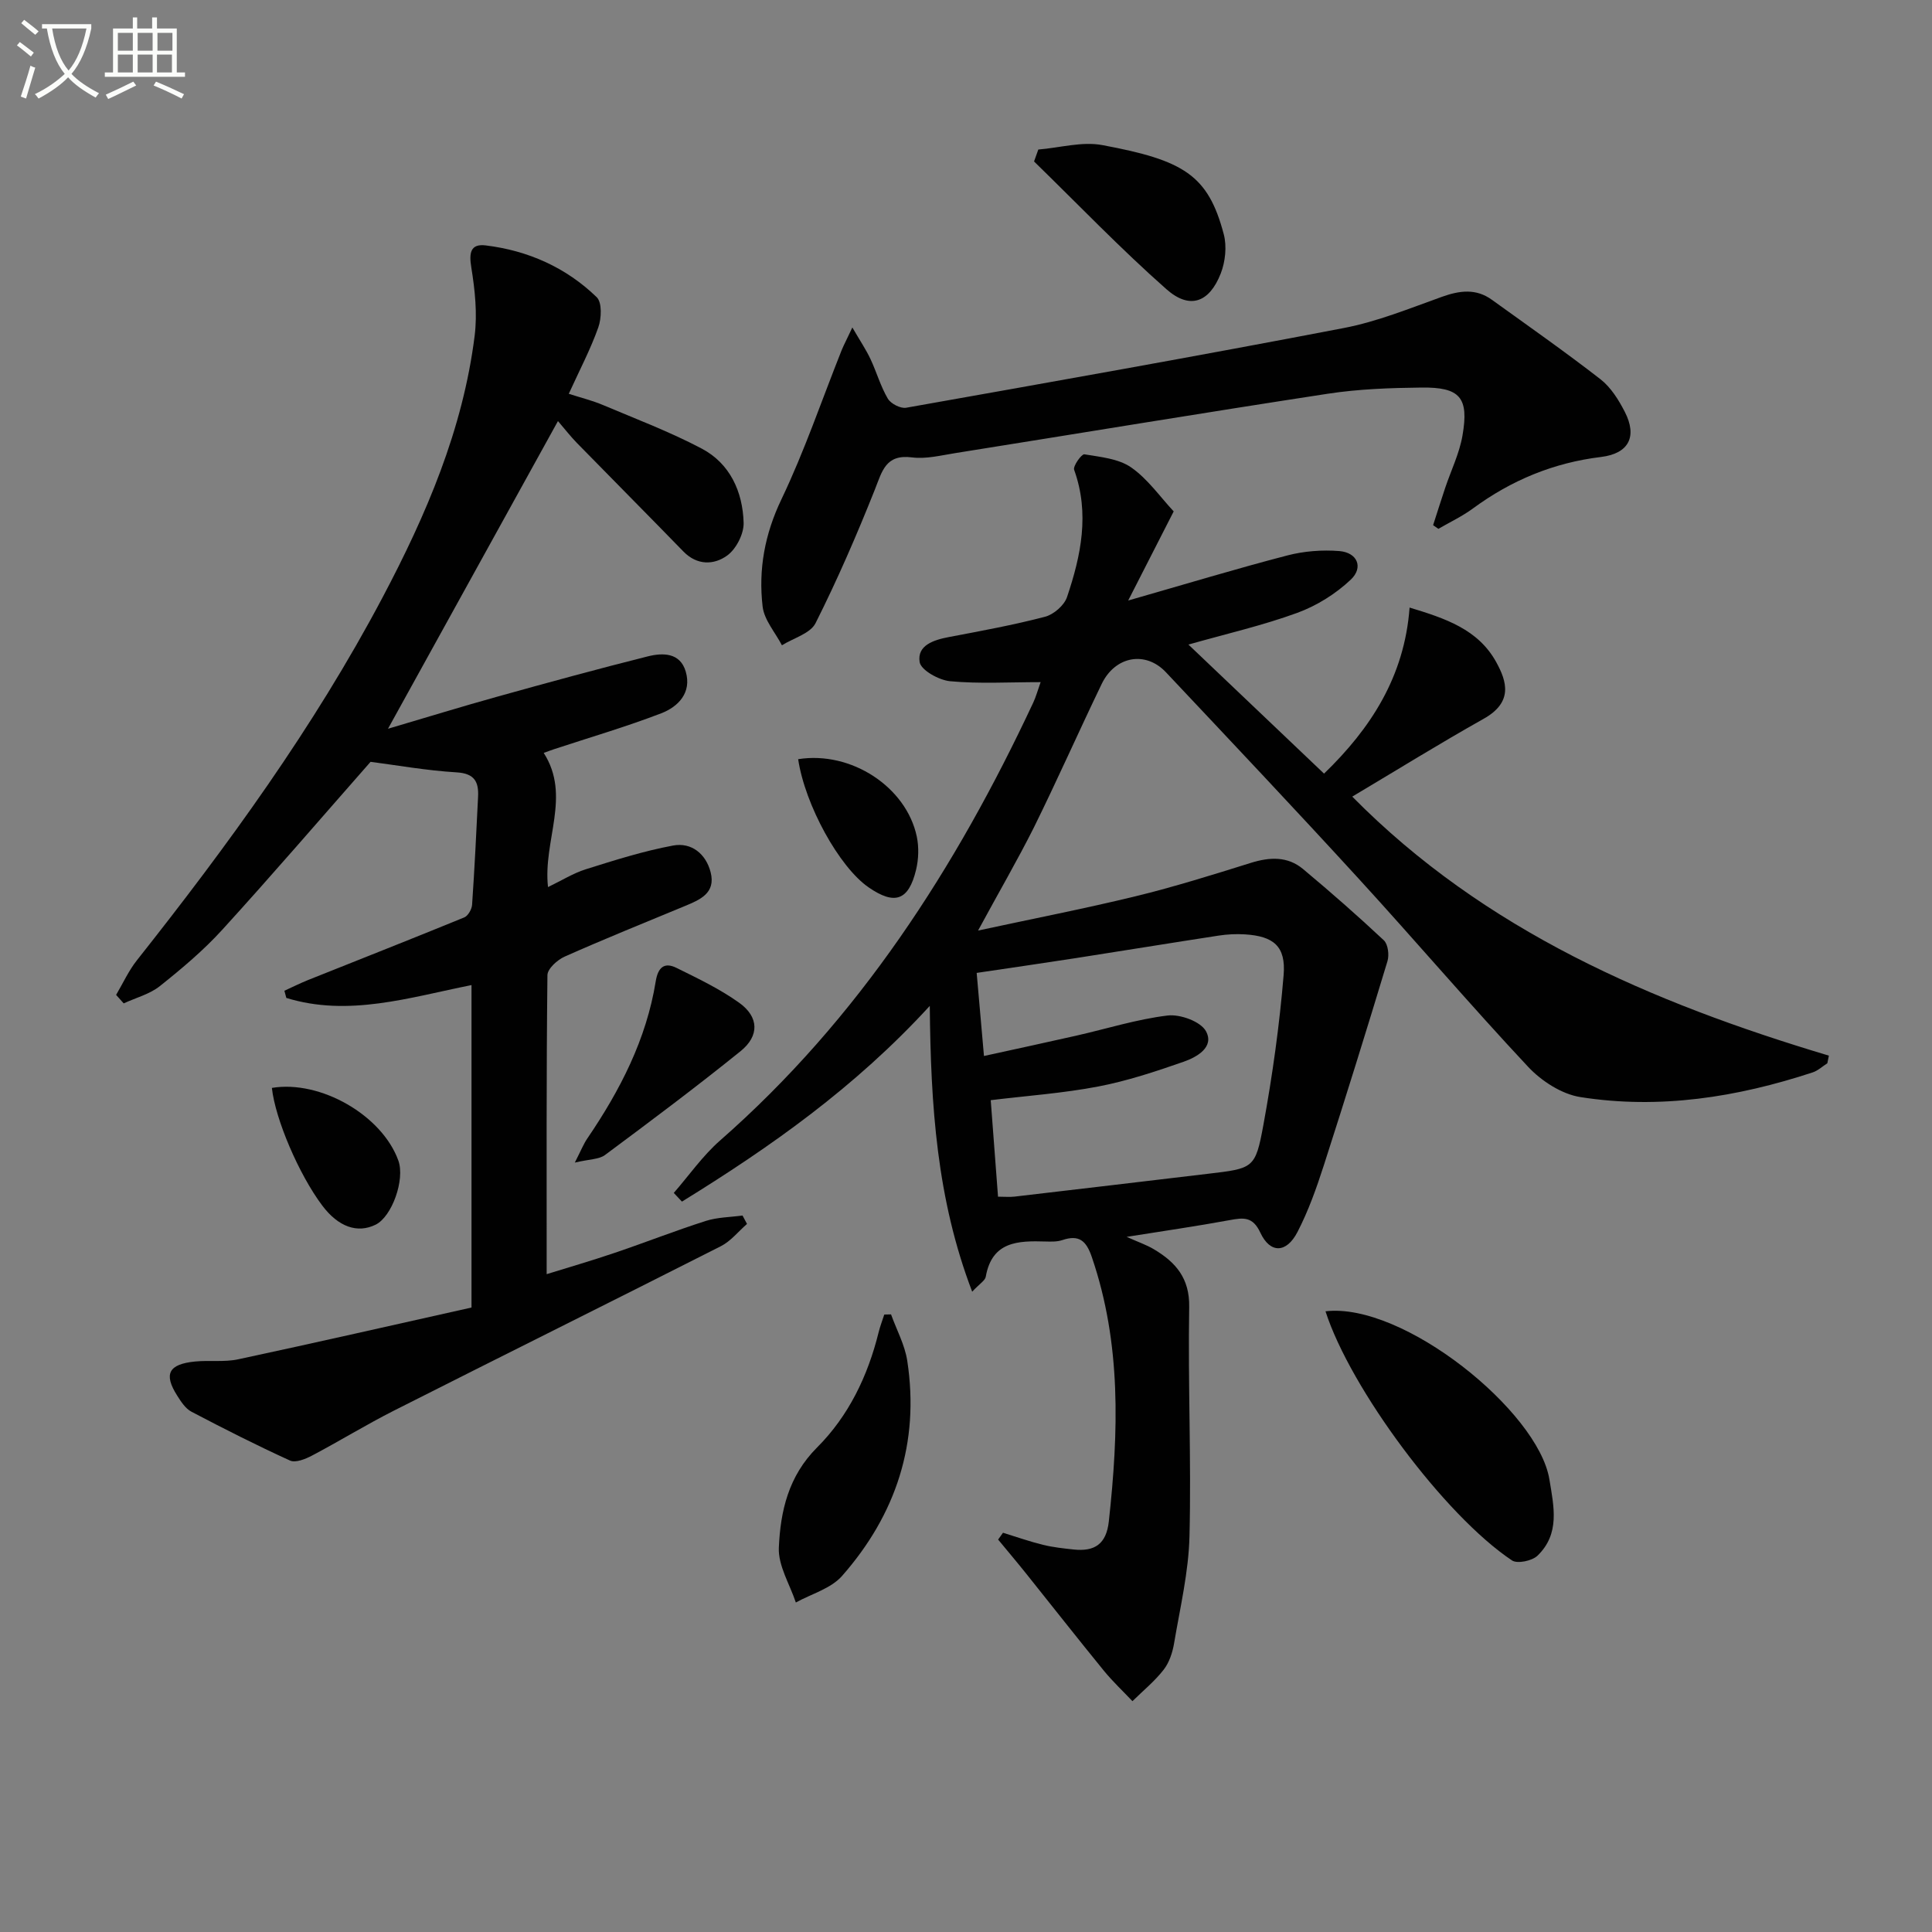
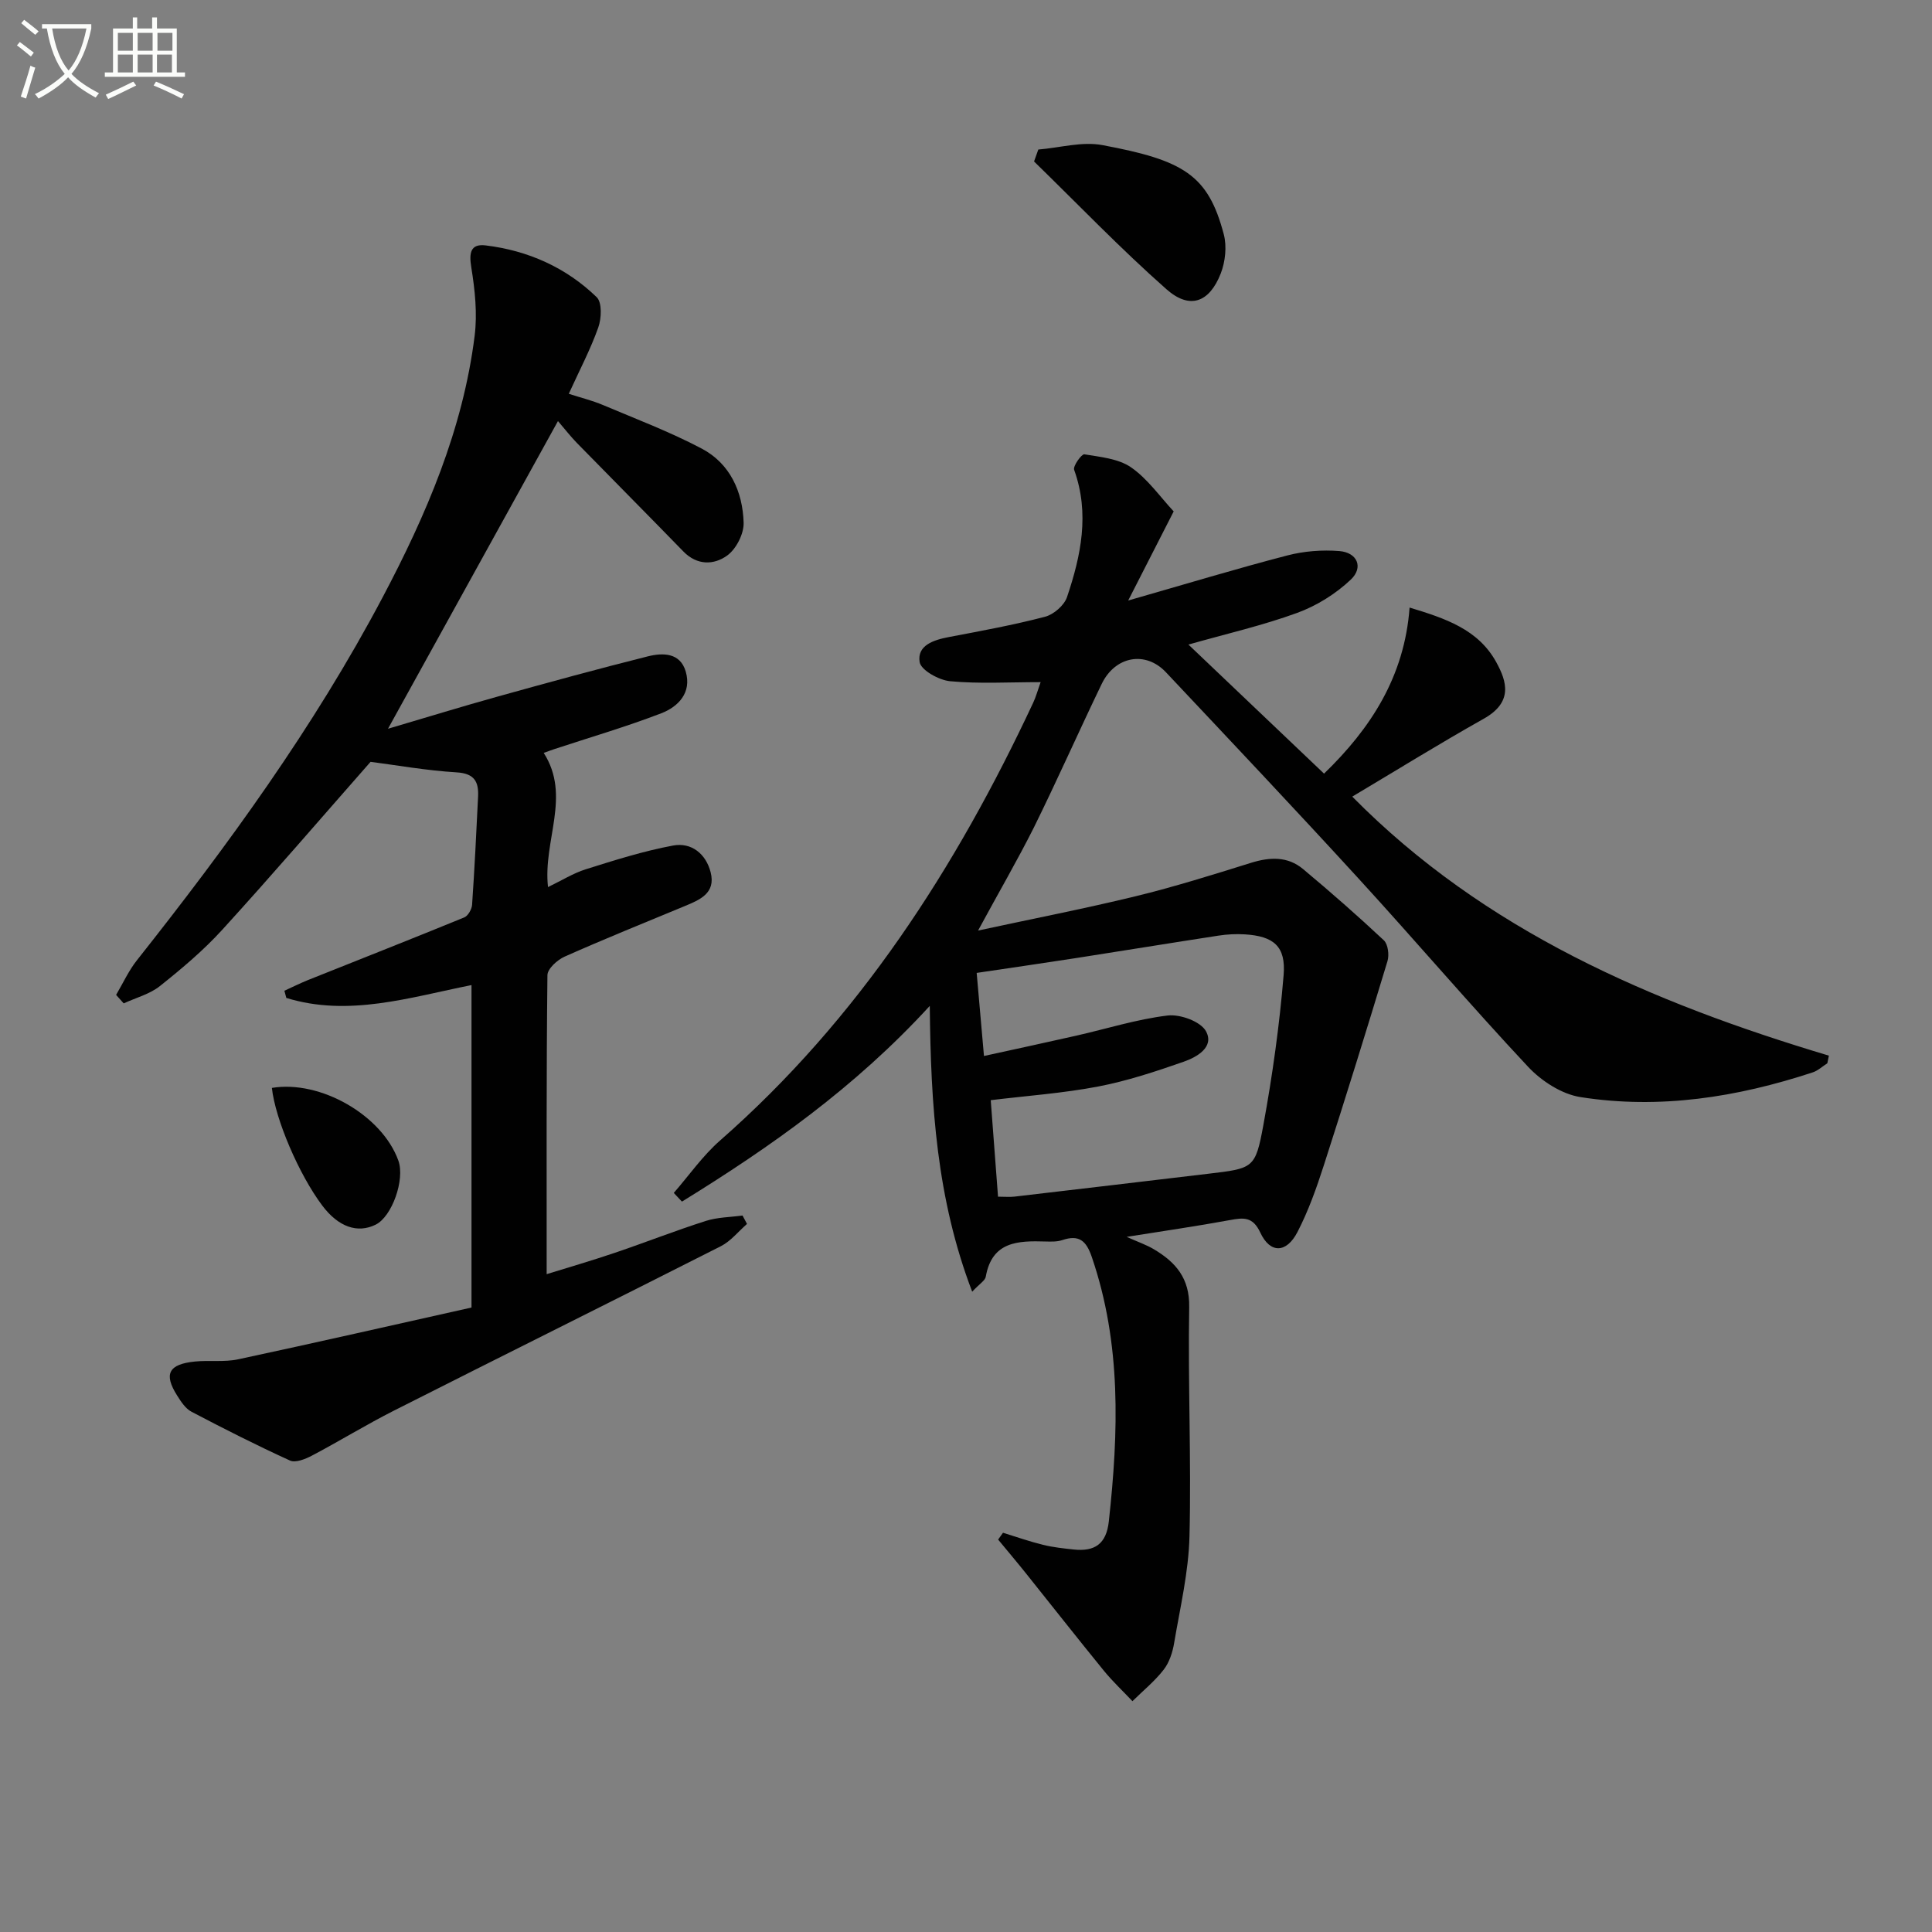
<svg xmlns="http://www.w3.org/2000/svg" enable-background="new 0 0 400 400" viewBox="0 0 400 400">
  <rect x="0" y="0" width="400" height="400" fill="#808080" stroke="none" />
  <path d="m6.4 11.7c-1-.8-1.9-1.6-2.9-2.3l.6-.7c.9.7 1.9 1.4 2.9 2.2zm-2.1 8.3c.7-2.1 1.4-4.2 2-6.4.2.1.6.3 1 .4-.7 2.3-1.3 4.4-1.9 6.4zm3-12.8c-1.1-.9-2.1-1.7-2.9-2.4l.6-.7c1 .8 2 1.5 3 2.4zm1.4-1.3v-.9h10.2v.9c-.9 4.2-2.3 7.3-4.1 9.4 1.3 1.4 3.2 2.7 5.7 4-.2.2-.4.5-.7.9-2.5-1.4-4.4-2.7-5.7-4.2-1.4 1.5-3.5 3-6.1 4.4 0 0 0 0-.1-.1-.3-.4-.5-.7-.7-.8 2.7-1.3 4.7-2.8 6.2-4.2-1.8-2.2-3-5.3-3.7-9.4zm9.2 0h-7.1c.6 3.8 1.7 6.7 3.4 8.7 1.7-2 2.9-4.8 3.7-8.7z" fill="#fbfcfa" />
  <path d="m31.6 3.6h.9v2.3h4.1v9.1h1.7v.9h-16.6v-.9h1.7v-9.1h4.1v-2.3h.9v2.3h3.1v-2.3zm-4 13.3.6.8c-1.9.9-3.8 1.9-5.8 2.8-.2-.3-.3-.6-.5-.9 2-.9 3.9-1.8 5.7-2.7zm-3.2-10.1v3.7h3.1v-3.7zm0 4.5v3.7h3.1v-3.7zm4.1-4.5v3.7h3.1v-3.7zm0 4.5v3.7h3.1v-3.7zm9.1 9.1c-2.1-1.1-4.1-2-5.8-2.7l.5-.8c2.2.9 4.1 1.8 5.8 2.6zm-1.9-13.6h-3.1v3.7h3.1zm-3.2 4.5v3.7h3.1v-3.7z" fill="#fbfcfa" />
  <g fill="#010101">
    <path d="m202.5 192.66c11.58-2.5 22.15-4.55 32.61-7.1 8.04-1.96 15.96-4.44 23.86-6.91 3.91-1.22 7.62-1.4 10.83 1.29 5.7 4.76 11.29 9.66 16.71 14.74.87.82 1.14 3.03.75 4.32-4.27 14.11-8.64 28.19-13.16 42.22-1.52 4.72-3.2 9.46-5.47 13.85-2.29 4.43-5.66 4.49-7.69.14-1.57-3.37-3.49-3.12-6.33-2.6-6.83 1.26-13.72 2.25-21.35 3.47 2.43 1.09 4.16 1.67 5.68 2.59 4.48 2.67 7.37 5.97 7.27 11.92-.27 15.82.45 31.66.06 47.48-.18 7.4-1.94 14.76-3.18 22.11-.32 1.93-1 4.02-2.17 5.52-1.86 2.39-4.28 4.36-6.46 6.51-1.98-2.1-4.1-4.08-5.92-6.31-5.44-6.67-10.76-13.45-16.14-20.17-1.88-2.35-3.83-4.65-5.75-6.98.34-.47.67-.94 1.01-1.41 2.76.85 5.48 1.81 8.28 2.5 2.08.51 4.24.74 6.37.97 4.3.45 6.74-1.09 7.26-5.82 2.02-18.47 2.63-36.79-3.53-54.76-1.16-3.4-2.67-4.64-6.11-3.48-1.07.36-2.31.32-3.46.29-5.67-.17-11.09-.06-12.38 7.3-.14.79-1.25 1.42-2.81 3.09-7.34-19.2-8.58-38.47-8.78-59.17-15.51 16.93-33.03 29.24-51.31 40.52-.56-.6-1.13-1.2-1.69-1.8 3.17-3.64 5.98-7.69 9.57-10.84 28.72-25.18 48.84-56.45 64.86-90.69.54-1.15.87-2.39 1.52-4.22-6.63 0-12.73.37-18.74-.19-2.32-.22-6.04-2.29-6.31-3.97-.55-3.45 2.87-4.57 6.02-5.17 6.68-1.27 13.38-2.49 19.95-4.21 1.79-.47 3.96-2.35 4.54-4.06 2.9-8.58 4.73-17.32 1.48-26.36-.28-.77 1.55-3.3 2.11-3.21 3.32.55 7.06.89 9.69 2.71 3.44 2.39 5.98 6.08 8.81 9.11-3.13 6.13-5.95 11.65-9.42 18.45 12.02-3.44 22.43-6.6 32.94-9.33 3.45-.9 7.21-1.19 10.77-.91 3.72.3 5.06 3.37 2.38 5.91-3.11 2.95-7.07 5.42-11.1 6.89-7.11 2.6-14.55 4.3-22.52 6.56 9.74 9.27 18.78 17.87 28.08 26.72 9.63-9.32 16.65-20.05 17.71-34.38 7.4 2.24 14.2 4.5 17.94 11.3 2.22 4.03 3.51 8.3-2.61 11.73-9.1 5.11-17.98 10.62-27.2 16.11 27.37 27.74 61.93 42.63 98.68 53.63-.11.53-.21 1.05-.32 1.58-1.01.64-1.94 1.53-3.04 1.89-15.66 5.15-31.7 7.69-48.08 5.11-3.89-.61-8.08-3.33-10.84-6.28-11.94-12.75-23.29-26.07-35.09-38.96-13.15-14.37-26.53-28.53-39.88-42.71-4.23-4.5-10.52-3.36-13.31 2.42-4.76 9.87-9.19 19.9-14.04 29.72-3.43 6.83-7.27 13.42-11.55 21.33zm4.13 55.1c1.42 0 2.42.1 3.39-.01 13.36-1.56 26.72-3.14 40.07-4.73 9.41-1.12 9.82-1.06 11.48-10.11 1.88-10.26 3.33-20.64 4.19-31.03.5-5.98-2.09-8.06-8.02-8.43-1.81-.11-3.67-.02-5.46.26-9.84 1.51-19.66 3.12-29.5 4.65-6.82 1.06-13.66 2.04-20.57 3.07.53 6.08 1.02 11.61 1.51 17.2 6.8-1.49 12.95-2.81 19.08-4.2 6.32-1.43 12.56-3.41 18.95-4.18 2.59-.31 6.84 1.24 7.93 3.25 1.8 3.3-1.89 5.37-4.64 6.33-5.79 2.02-11.67 3.97-17.67 5.12-7.26 1.39-14.68 1.91-22.25 2.83.51 6.68 1 13.25 1.51 19.98z" />
    <path d="m154.66 253.4c-1.79 1.56-3.36 3.57-5.41 4.61-22.51 11.41-45.12 22.63-67.64 34.02-5.78 2.92-11.31 6.33-17.04 9.35-1.35.71-3.39 1.53-4.53 1.01-6.91-3.15-13.7-6.59-20.42-10.12-1.23-.65-2.15-2.08-2.94-3.33-2.83-4.46-1.79-6.5 3.67-7.05 2.98-.3 6.08.16 8.96-.46 16.17-3.46 32.28-7.14 48.31-10.72 0-22.94 0-44.56 0-66.76-12.87 2.57-25.47 6.63-38.34 2.66-.13-.5-.27-.99-.4-1.49 1.64-.74 3.25-1.55 4.91-2.22 10.78-4.31 21.59-8.56 32.33-12.96.78-.32 1.55-1.68 1.62-2.6.51-7.46.88-14.92 1.24-22.39.15-3.05-.71-4.82-4.44-5.04-6.28-.38-12.51-1.5-17.82-2.18-10.45 11.88-20.39 23.45-30.67 34.73-3.9 4.29-8.41 8.08-12.95 11.7-2.11 1.68-4.97 2.41-7.49 3.58-.52-.59-1.05-1.17-1.57-1.76 1.42-2.4 2.59-5 4.31-7.17 18.82-23.77 36.63-48.23 50.85-75.11 9.04-17.09 16.64-34.78 19.07-54.17.58-4.63.06-9.51-.69-14.15-.49-3-.2-4.96 2.98-4.57 8.77 1.07 16.64 4.57 22.98 10.72 1.13 1.09 1 4.38.33 6.26-1.6 4.52-3.86 8.8-6.11 13.74 2.56.83 4.9 1.4 7.09 2.33 6.86 2.9 13.87 5.55 20.44 9.02 5.86 3.1 8.48 8.93 8.67 15.34.07 2.3-1.54 5.45-3.41 6.8-2.71 1.96-6.21 2.09-9.06-.84-7.31-7.52-14.71-14.96-22.04-22.46-1.28-1.31-2.4-2.76-3.93-4.54-11.78 21.33-23.18 41.96-35.19 63.7 8.01-2.36 15.25-4.59 22.55-6.62 10.38-2.89 20.77-5.74 31.22-8.36 3.11-.78 6.73-.82 7.88 3.16 1.26 4.34-1.53 7.25-5.08 8.62-7.28 2.8-14.79 4.99-22.21 7.44-.61.2-1.21.44-2.12.76 5.74 8.96-.19 18.13.89 27.78 2.83-1.36 5.22-2.87 7.83-3.69 5.95-1.87 11.94-3.77 18.06-4.91 3.8-.71 6.8 1.71 7.78 5.53 1.11 4.35-2.24 5.71-5.42 7.03-8.28 3.43-16.6 6.79-24.79 10.43-1.52.67-3.57 2.52-3.58 3.85-.23 20.46-.16 40.92-.16 61.9 4.25-1.32 9.23-2.76 14.14-4.43 6.29-2.13 12.48-4.57 18.81-6.59 2.4-.77 5.06-.77 7.6-1.12.31.59.62 1.17.93 1.74z" />
-     <path d="m176.47 67.8c1.61 2.77 2.83 4.58 3.75 6.53 1.27 2.7 2.09 5.65 3.59 8.2.62 1.05 2.63 2.09 3.79 1.89 30.22-5.36 60.45-10.71 90.59-16.5 6.95-1.33 13.65-4.07 20.35-6.47 3.66-1.31 7.05-1.76 10.33.61 7.54 5.43 15.15 10.76 22.48 16.45 2.15 1.67 3.77 4.27 5.04 6.74 2.65 5.16.82 8.66-4.91 9.36-9.83 1.19-18.58 4.82-26.52 10.66-2.22 1.63-4.76 2.83-7.16 4.22-.36-.25-.73-.5-1.09-.76.83-2.57 1.64-5.16 2.5-7.72 1.21-3.61 2.94-7.12 3.58-10.83 1.37-7.87-.49-10.04-8.49-9.94-6.47.07-13.01.3-19.4 1.28-25.75 3.94-51.45 8.2-77.17 12.3-2.95.47-6.02 1.25-8.9.88-5.46-.7-6.18 2.82-7.7 6.66-3.73 9.37-7.75 18.65-12.28 27.66-1.08 2.15-4.57 3.08-6.96 4.58-1.39-2.67-3.67-5.23-4-8.03-.89-7.67.43-14.96 3.9-22.2 4.78-9.99 8.36-20.57 12.47-30.88.49-1.18 1.1-2.31 2.21-4.69z" />
-     <path d="m274.43 271.49c16.08-1.9 44.01 20.67 46.35 34.77.95 5.73 2.22 11.3-2.45 15.82-1.11 1.08-4.18 1.73-5.29.99-14.02-9.35-33.48-35.63-38.61-51.58z" />
-     <path d="m184.48 272.13c1.15 3.2 2.86 6.32 3.36 9.62 2.59 16.94-2.33 31.84-13.51 44.54-2.3 2.61-6.32 3.7-9.56 5.49-1.26-3.79-3.68-7.63-3.52-11.35.33-7.55 1.97-14.8 7.91-20.74 6.52-6.51 10.51-14.79 12.74-23.82.31-1.26.78-2.47 1.18-3.71.46-.01.93-.02 1.4-.03z" />
    <path d="m214.97 30.96c4.43-.36 9.04-1.71 13.25-.92 16.86 3.14 21.91 6.18 25.15 18.47.66 2.5.32 5.68-.63 8.12-2.36 6.01-6.41 7.51-11.22 3.27-9.52-8.4-18.32-17.6-27.43-26.47.3-.81.59-1.64.88-2.47z" />
-     <path d="m119.01 240.7c1.31-2.56 1.82-3.88 2.6-5.01 6.77-9.95 12.21-20.49 14.15-32.51.47-2.89 1.77-4.04 4.3-2.79 4.44 2.19 8.98 4.36 12.99 7.23 4.09 2.93 4.21 6.85.26 10.03-9.16 7.39-18.6 14.46-28.05 21.48-1.23.92-3.2.85-6.25 1.57z" />
    <path d="m56.29 225.24c10.05-1.68 22.82 5.67 26.19 15.06 1.4 3.91-1.32 11.58-4.7 13.25-3.78 1.87-7.74.46-11.05-3.94-4.82-6.4-9.74-17.89-10.44-24.37z" />
-     <path d="m165.25 157.18c10.99-1.75 22.4 5.77 24.56 16.02.46 2.2.38 4.7-.15 6.89-1.54 6.38-4.42 7.35-9.82 3.63-6.07-4.18-13.17-17.04-14.59-26.54z" />
  </g>
</svg>